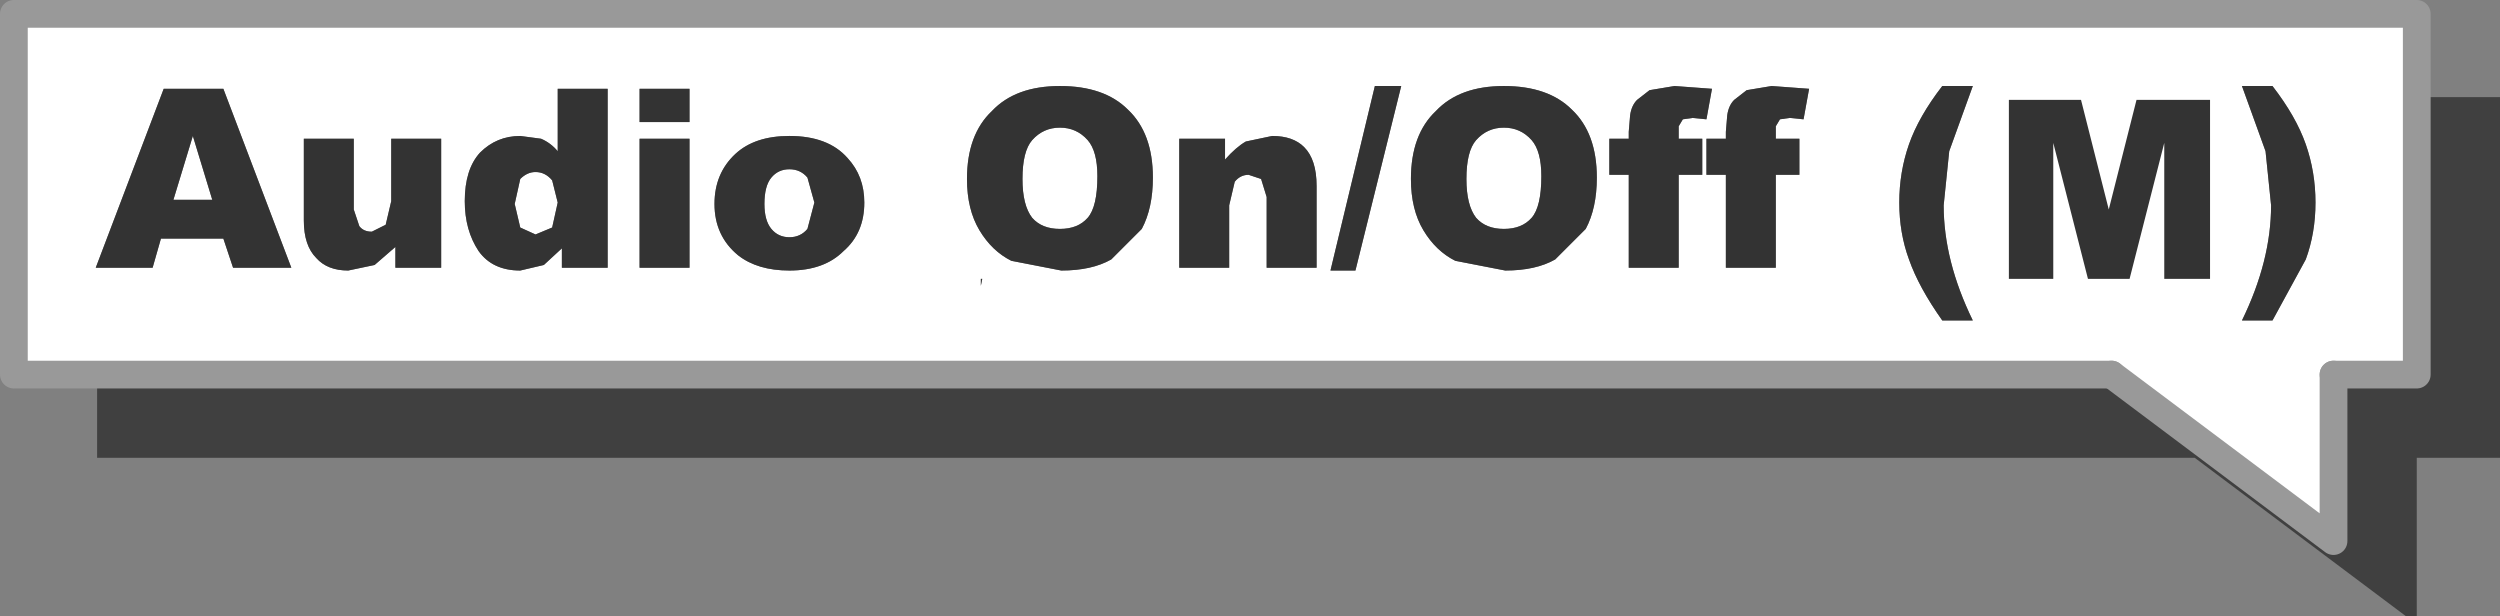
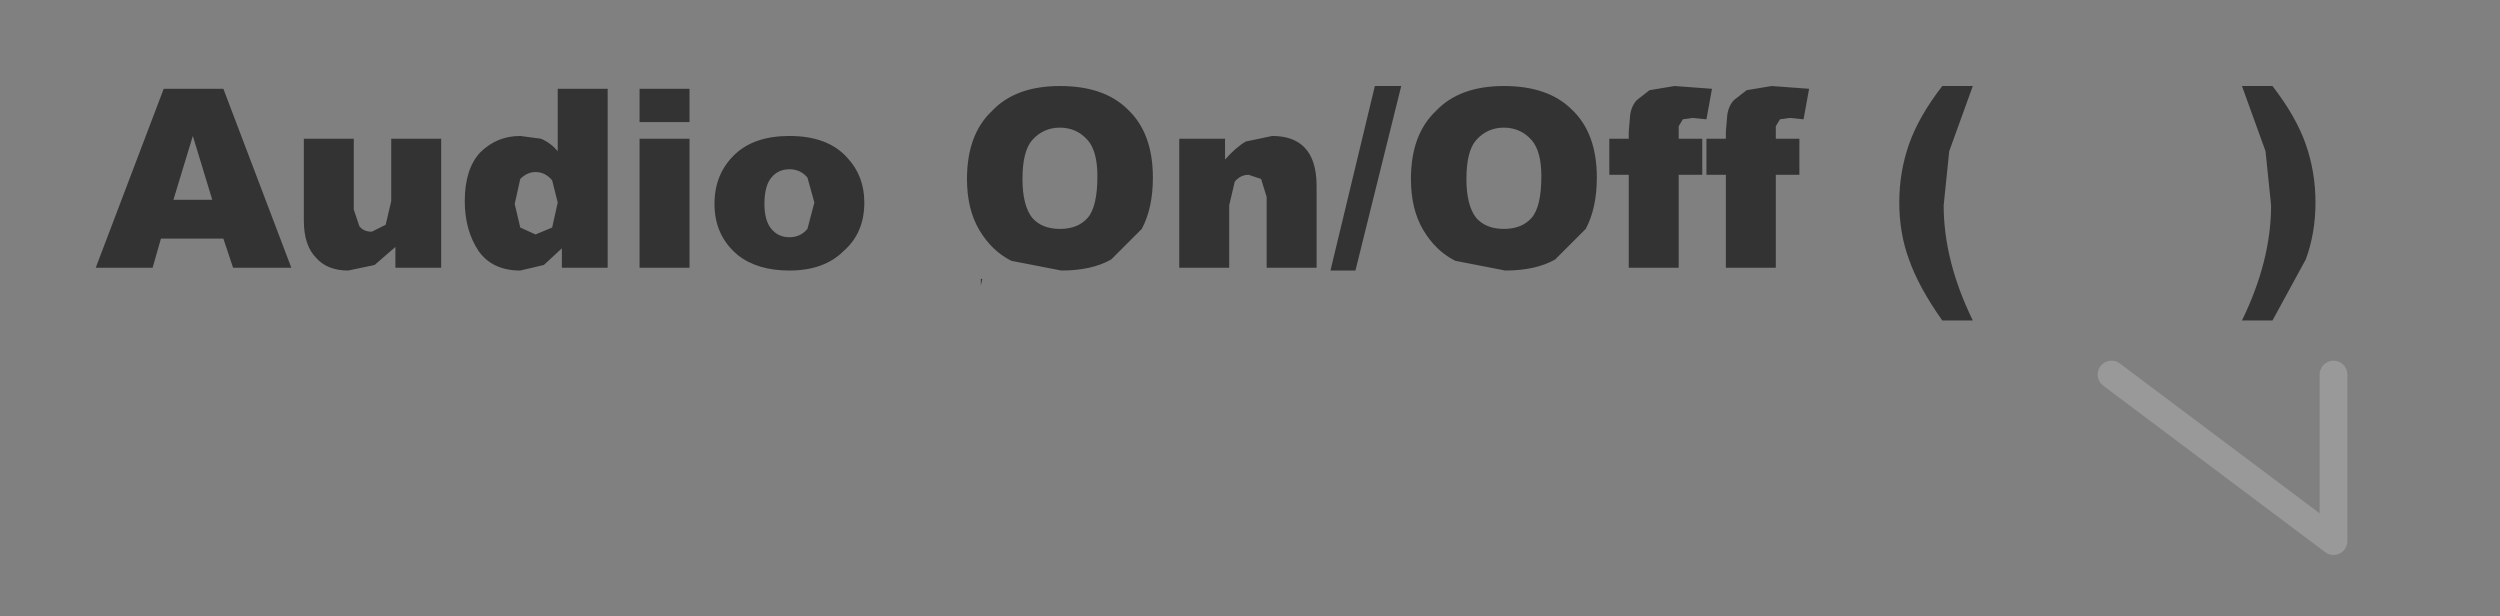
<svg xmlns="http://www.w3.org/2000/svg" height="22.2px" width="90.1px">
  <rect width="100%" height="100%" fill="#808080" stroke="none" />
  <g transform="matrix(1.0, 0.0, 0.0, 1.0, 0.5, -2.25)">
-     <path d="M81.4 5.35 L80.3 5.35 81.15 7.7 81.35 9.65 Q81.35 11.65 80.3 13.8 L81.4 13.8 82.6 11.6 Q82.95 10.65 82.95 9.55 82.95 8.45 82.6 7.45 82.25 6.45 81.4 5.35 M3.0 15.75 L0.0 15.75 0.0 2.75 86.6 2.75 86.6 5.75 86.6 15.75 83.6 15.75 83.6 21.75 75.6 15.75 3.0 15.75 M7.15 9.45 L5.75 9.45 6.45 7.15 7.15 9.45 M7.55 5.45 L5.4 5.45 2.95 11.9 5.0 11.9 5.3 10.85 7.55 10.85 7.9 11.9 10.0 11.9 7.55 5.45 M18.8 8.45 Q19.15 8.45 19.4 8.75 L19.6 9.55 19.4 10.45 18.8 10.7 18.25 10.45 18.05 9.6 18.25 8.7 Q18.5 8.45 18.8 8.45 M12.25 7.25 L10.45 7.25 10.45 10.2 Q10.45 11.1 10.9 11.55 11.3 12.0 12.05 12.0 L13.0 11.8 13.75 11.15 13.75 11.9 15.4 11.9 15.4 7.25 13.6 7.25 13.6 9.5 13.4 10.35 12.9 10.6 Q12.6 10.6 12.45 10.4 L12.25 9.8 12.25 7.25 M21.4 11.9 L21.4 5.45 19.6 5.45 19.6 7.7 Q19.35 7.4 19.0 7.25 L18.25 7.15 Q17.4 7.15 16.8 7.75 16.25 8.35 16.25 9.5 16.25 10.55 16.75 11.3 17.25 12.0 18.25 12.0 L19.1 11.8 19.75 11.2 19.75 11.9 21.4 11.9 M27.95 8.35 Q28.35 8.35 28.6 8.65 L28.85 9.55 28.6 10.5 Q28.35 10.8 27.95 10.8 27.55 10.8 27.3 10.5 27.05 10.2 27.05 9.6 27.05 8.95 27.3 8.65 27.55 8.35 27.95 8.35 M30.05 7.95 Q29.35 7.15 27.95 7.15 26.7 7.15 26.0 7.8 25.25 8.5 25.25 9.6 25.25 10.75 26.1 11.45 26.8 12.0 27.95 12.0 29.2 12.0 29.9 11.3 30.65 10.65 30.65 9.55 30.65 8.6 30.05 7.95 M22.55 7.25 L22.55 11.9 24.35 11.9 24.35 7.25 22.55 7.25 M24.35 5.45 L22.55 5.45 22.55 6.65 24.35 6.65 24.35 5.45 M38.7 7.3 Q39.05 7.7 39.05 8.6 39.05 9.7 38.7 10.1 38.35 10.5 37.7 10.5 37.05 10.5 36.7 10.1 36.35 9.65 36.35 8.7 36.35 7.7 36.7 7.3 37.1 6.85 37.7 6.85 38.3 6.85 38.7 7.3 M34.9 12.3 L34.85 12.3 34.85 12.55 34.9 12.3 M40.65 10.5 Q41.05 9.75 41.05 8.65 41.05 7.05 40.15 6.2 39.3 5.35 37.7 5.35 36.1 5.35 35.25 6.25 34.35 7.1 34.35 8.7 34.35 9.8 34.8 10.55 35.25 11.3 35.95 11.65 L37.75 12.0 Q38.85 12.0 39.55 11.6 L40.65 10.5 M45.35 7.15 L44.4 7.35 Q44.05 7.55 43.65 8.0 L43.65 7.25 42.0 7.25 42.0 11.9 43.8 11.9 43.8 9.65 44.0 8.8 Q44.2 8.55 44.5 8.55 L44.95 8.7 45.15 9.35 45.15 11.9 46.95 11.9 46.95 8.95 Q46.95 8.0 46.5 7.55 46.1 7.15 45.35 7.15 M50.0 5.35 L49.05 5.35 47.45 12.0 48.35 12.0 50.0 5.35 M50.8 10.55 Q51.25 11.3 51.95 11.65 L53.75 12.0 Q54.85 12.0 55.55 11.6 L56.65 10.5 Q57.05 9.75 57.05 8.65 57.05 7.05 56.15 6.2 55.3 5.35 53.7 5.35 52.1 5.35 51.25 6.25 50.35 7.1 50.35 8.7 50.35 9.8 50.8 10.55 M53.7 6.85 Q54.3 6.85 54.7 7.3 55.05 7.7 55.05 8.6 55.05 9.7 54.7 10.1 54.35 10.5 53.7 10.5 53.05 10.5 52.7 10.1 52.35 9.65 52.35 8.7 52.35 7.7 52.7 7.3 53.1 6.85 53.7 6.85 M60.85 8.55 L60.85 7.25 60.0 7.25 60.0 6.8 60.15 6.55 60.5 6.5 61.0 6.55 61.2 5.45 59.85 5.35 58.95 5.5 58.5 5.85 Q58.3 6.05 58.25 6.4 L58.2 7.0 58.2 7.25 57.5 7.25 57.5 8.55 58.2 8.55 58.2 11.9 60.0 11.9 60.0 8.55 60.85 8.55 M64.7 5.45 L63.35 5.35 62.45 5.5 62.0 5.85 Q61.8 6.05 61.75 6.4 L61.7 7.0 61.7 7.25 61.0 7.25 61.0 8.55 61.7 8.55 61.7 11.9 63.5 11.9 63.5 8.55 64.35 8.55 64.35 7.25 63.5 7.25 63.5 6.8 63.65 6.55 64.0 6.5 64.5 6.55 64.7 5.45 M70.6 5.35 L69.5 5.35 Q68.65 6.45 68.3 7.45 67.95 8.45 67.95 9.55 67.95 10.65 68.3 11.6 68.65 12.6 69.5 13.8 L70.6 13.8 Q69.55 11.65 69.55 9.65 L69.75 7.7 70.6 5.35" fill="#ffffff" fill-rule="evenodd" stroke="none" />
-     <path d="M86.6 5.75 L89.6 5.75 89.6 18.75 86.6 18.75 86.6 24.45 86.2 24.45 78.6 18.75 3.0 18.75 3.0 15.75 75.6 15.75 83.6 21.75 83.6 15.75 86.6 15.75 86.6 5.75" fill="#000000" fill-opacity="0.502" fill-rule="evenodd" stroke="none" />
    <path d="M81.4 5.35 Q82.25 6.45 82.6 7.45 82.95 8.45 82.95 9.55 82.95 10.65 82.6 11.6 L81.4 13.8 80.3 13.8 Q81.35 11.65 81.35 9.65 L81.15 7.7 80.3 5.35 81.4 5.35 M70.6 5.35 L69.75 7.7 69.55 9.65 Q69.55 11.65 70.6 13.8 L69.5 13.8 Q68.65 12.6 68.3 11.6 67.95 10.65 67.95 9.55 67.95 8.45 68.3 7.45 68.65 6.45 69.5 5.35 L70.6 5.35 M64.7 5.45 L64.5 6.55 64.0 6.5 63.65 6.55 63.5 6.8 63.5 7.25 64.35 7.25 64.35 8.55 63.5 8.55 63.5 11.9 61.7 11.9 61.7 8.55 61.0 8.55 61.0 7.25 61.7 7.25 61.7 7.0 61.75 6.4 Q61.8 6.05 62.0 5.85 L62.45 5.5 63.35 5.35 64.7 5.45 M60.85 8.55 L60.0 8.55 60.0 11.9 58.2 11.9 58.2 8.55 57.5 8.55 57.5 7.25 58.2 7.25 58.2 7.0 58.25 6.4 Q58.3 6.05 58.5 5.85 L58.95 5.5 59.85 5.35 61.2 5.45 61.0 6.55 60.5 6.5 60.15 6.55 60.0 6.8 60.0 7.25 60.85 7.25 60.85 8.55 M53.7 6.85 Q53.1 6.85 52.7 7.3 52.35 7.7 52.35 8.7 52.35 9.65 52.7 10.1 53.05 10.5 53.7 10.5 54.35 10.5 54.7 10.1 55.05 9.7 55.05 8.6 55.05 7.7 54.7 7.3 54.3 6.85 53.7 6.85 M50.8 10.55 Q50.35 9.8 50.35 8.7 50.35 7.1 51.25 6.25 52.1 5.35 53.7 5.35 55.3 5.35 56.15 6.2 57.05 7.05 57.05 8.65 57.05 9.75 56.65 10.5 L55.55 11.6 Q54.85 12.0 53.75 12.0 L51.95 11.65 Q51.25 11.3 50.8 10.55 M50.0 5.35 L48.35 12.0 47.45 12.0 49.05 5.35 50.0 5.35 M45.35 7.15 Q46.1 7.15 46.5 7.55 46.95 8.0 46.95 8.95 L46.95 11.9 45.15 11.9 45.15 9.35 44.95 8.7 44.5 8.55 Q44.2 8.55 44.0 8.8 L43.8 9.65 43.8 11.9 42.0 11.9 42.0 7.25 43.65 7.25 43.65 8.0 Q44.05 7.55 44.4 7.35 L45.35 7.15 M40.65 10.5 L39.55 11.6 Q38.85 12.0 37.75 12.0 L35.95 11.65 Q35.25 11.3 34.8 10.55 34.35 9.8 34.35 8.7 34.35 7.1 35.25 6.25 36.1 5.35 37.7 5.35 39.3 5.35 40.15 6.2 41.05 7.05 41.05 8.65 41.05 9.75 40.65 10.5 M34.9 12.3 L34.85 12.55 34.85 12.3 34.9 12.3 M38.7 7.3 Q38.3 6.85 37.7 6.85 37.1 6.85 36.7 7.3 36.35 7.7 36.35 8.7 36.35 9.65 36.7 10.1 37.05 10.5 37.7 10.5 38.35 10.5 38.7 10.1 39.05 9.7 39.05 8.6 39.05 7.7 38.7 7.3 M24.35 5.45 L24.35 6.65 22.55 6.65 22.55 5.45 24.35 5.45 M22.55 7.25 L24.35 7.25 24.35 11.9 22.55 11.9 22.55 7.25 M30.05 7.95 Q30.65 8.6 30.65 9.55 30.65 10.65 29.9 11.3 29.2 12.0 27.95 12.0 26.8 12.0 26.1 11.45 25.25 10.75 25.25 9.6 25.25 8.5 26.0 7.8 26.7 7.15 27.95 7.15 29.35 7.15 30.05 7.95 M27.95 8.35 Q27.55 8.35 27.3 8.65 27.05 8.95 27.05 9.6 27.05 10.2 27.3 10.5 27.55 10.8 27.95 10.8 28.35 10.8 28.6 10.5 L28.85 9.55 28.6 8.65 Q28.35 8.35 27.95 8.35 M21.4 11.9 L19.75 11.9 19.75 11.2 19.1 11.8 18.25 12.0 Q17.25 12.0 16.75 11.3 16.25 10.55 16.25 9.5 16.25 8.35 16.8 7.75 17.4 7.15 18.25 7.15 L19.0 7.25 Q19.35 7.4 19.6 7.7 L19.6 5.45 21.4 5.45 21.4 11.9 M12.25 7.25 L12.25 9.8 12.45 10.4 Q12.6 10.6 12.9 10.6 L13.4 10.35 13.6 9.5 13.6 7.25 15.4 7.25 15.4 11.9 13.75 11.9 13.75 11.15 13.0 11.8 12.05 12.0 Q11.3 12.0 10.9 11.55 10.45 11.1 10.45 10.2 L10.45 7.25 12.25 7.25 M18.8 8.45 Q18.5 8.45 18.25 8.7 L18.05 9.6 18.25 10.45 18.8 10.7 19.4 10.45 19.6 9.55 19.4 8.75 Q19.15 8.45 18.8 8.45 M7.55 5.45 L10.0 11.9 7.9 11.9 7.55 10.85 5.3 10.85 5.0 11.9 2.95 11.9 5.4 5.45 7.55 5.45 M7.15 9.45 L6.45 7.15 5.75 9.45 7.15 9.45" fill="#333333" fill-rule="evenodd" stroke="none" />
-     <path d="M3.0 15.75 L0.0 15.75 0.0 2.75 86.6 2.75 86.6 5.75 86.6 15.75 83.6 15.75 M75.6 15.75 L3.0 15.75" fill="none" stroke="#999999" stroke-linecap="round" stroke-linejoin="round" stroke-width="1.0" />
    <path d="M83.6 15.75 L83.6 21.75 75.6 15.75" fill="none" stroke="#999999" stroke-linecap="round" stroke-linejoin="round" stroke-width="1.0" />
-     <path d="M79.15 5.85 L79.15 12.3 77.5 12.3 77.5 7.4 76.25 12.3 74.75 12.3 73.5 7.4 73.5 12.3 71.9 12.3 71.9 5.85 74.5 5.85 75.5 9.8 76.5 5.85 79.15 5.85" fill="#333333" fill-rule="evenodd" stroke="none" />
  </g>
</svg>